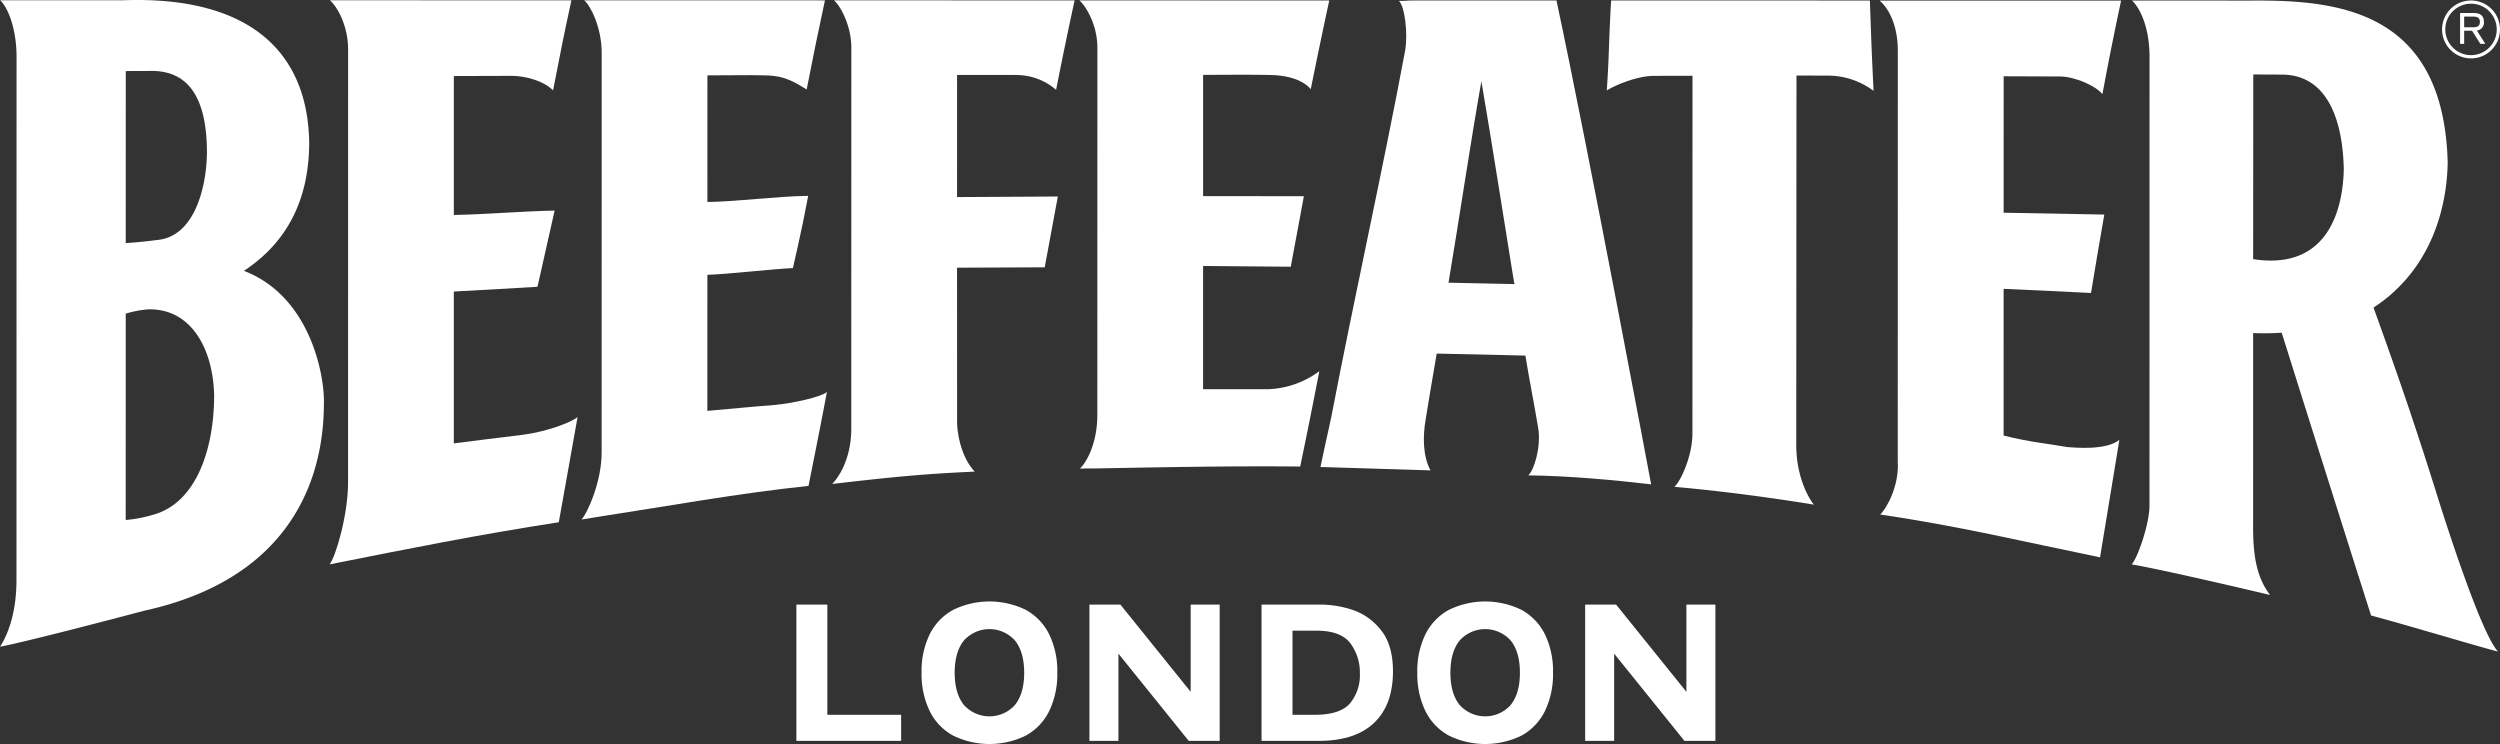
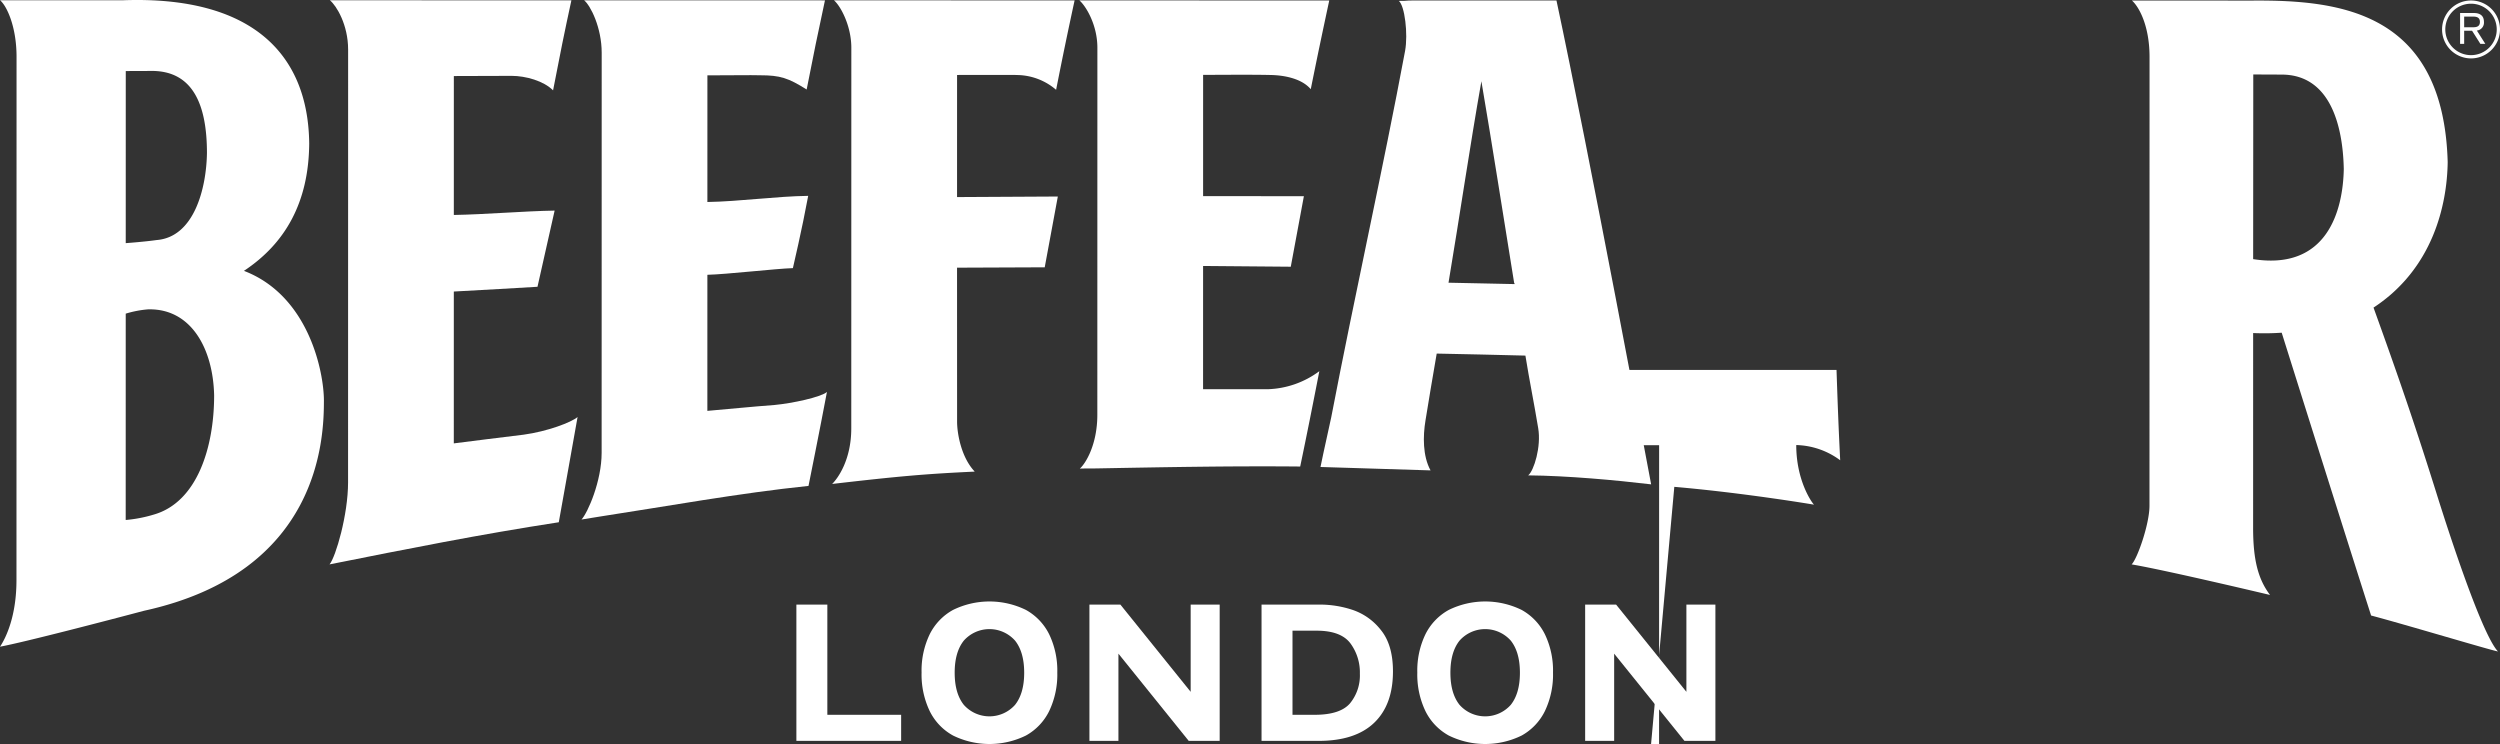
<svg xmlns="http://www.w3.org/2000/svg" id="Layer_1" data-name="Layer 1" width="600" height="178.56" viewBox="0 0 600 178.56">
  <rect x="0" y="0" width="600" height="178.56" fill="#333333" stroke="none" />
  <defs>
    <style>
      .cls-1 {
        fill: #fff;
      }
    </style>
  </defs>
  <g>
    <path class="cls-1" d="M719.359,516.394c9.842-6.507,15.556-16.347,15.667-30.545-.22-21.765-14.054-35.495-44.659-34.401l-24.828-.004-4.723-.001c1.603,1.3,3.972,6.315,3.971,13.557l-.019,125.64c-.001,8.536-2.481,13.773-3.952,15.954,5.753-1.058,26.541-6.488,34.561-8.622,42.421-9.279,43.176-41.652,43.177-50.434.001-6.755-3.557-25.178-19.196-31.145m-28.365-6.651L691,468.439l5.776-.022c10.196-.262,13.709,7.856,13.708,19.701-.133,8.404-3.031,20.179-12.088,20.882-2.92.417-7.402.743-7.402.743m-.01,66.441.007-49.519a25.042,25.042,0,0,1,5.341-1.03c10.299-.285,15.638,9.379,15.877,20.669-.002,12.388-4.045,25.589-14.482,28.581a32.633,32.633,0,0,1-6.744,1.298" transform="translate(-660.816 -451.388)" />
    <path class="cls-1" d="M789.814,520.214l4.113-18.284c-7.517.131-16.613.919-24.193,1.05l.005-33.341,13.865-.044c3.383.001,7.711,1.215,9.949,3.482,1.65-8.587,2.727-13.905,4.4-21.61l-57.957-.009c1.58,1.294,4.373,5.874,4.372,11.839L744.353,567.173c-.001,7.745-2.951,17.843-4.445,19.669,18.984-3.781,35.746-7.145,55.016-10.113,1.673-9.463,2.836-15.714,4.509-25.262-1.449,1.276-7.271,3.474-12.961,4.246-5.868.68-11.644,1.469-16.745,2.087l.005-36.443c2.135-.086,20.082-1.142,20.082-1.142" transform="translate(-660.816 -451.388)" />
    <path class="cls-1" d="M1172.407,586.841c8.352,1.415,33.219,7.338,33.219,7.338-2.873-3.79-4.063-8.433-4.062-16.116l.007-46.742a60.712,60.712,0,0,0,6.852-.085s14.602,46.458,21.457,67.875c7.997,2.114,28.691,8.322,30.448,8.632-4.258-4.54-13.305-33.411-14.123-35.947-5.859-18.766-9.813-30.125-15.742-46.584,14.279-9.352,17.664-24.694,17.798-34.924-1.002-36.026-25.721-38.892-46.656-38.763l-.401-0-24.496-.004-4.236-.001c1.322,1.076,4.235,5.462,4.234,13.557l-.016,107.727c-.001,4.356-2.916,12.697-4.284,14.036m29.196-117.581,6.944.03c11.507.105,14.562,12.213,14.778,22.643-.179,9.949-3.959,24.427-21.751,21.647Z" transform="translate(-660.816 -451.388)" />
    <path class="cls-1" d="M1027.608,565.476c9.36.087,21.027,1.148,29.482,2.157,0,0-15.078-80.434-22.721-116.129l-34.096-.005c-2.719-0-.99.109-3.738.108,1.408,1.122,2.249,7.923,1.498,12.016C992.773,491.788,985.876,522.557,980.313,551.535c-1.61,7.179-2.578,11.93-2.578,11.93l26.408.817c-1.883-3.452-1.842-8.187-1.206-12.016.814-5.169,1.667-9.989,2.687-16.017,7.265.11,13.974.328,21.29.484.984,6.12,2.036,11.158,3.066,17.386.772,4.488-1.032,10.236-2.372,11.335Zm-19.148-46.241c2.722-16.241,5.14-32.79,7.89-48.349,2.637,15.474,5.182,31.87,7.858,48.375l.155.309c-5.404-.07-10.499-.265-15.903-.334" transform="translate(-660.816 -451.388)" />
    <path class="cls-1" d="M846.623,548.591c-5.318.394-10.877.966-16.041,1.406l.005-32.659c4.574-.108,16.373-1.469,20.523-1.6,0,0,2.223-9.468,3.672-17.345-7.517.09-16.63,1.36-24.193,1.473l.005-30.392c6.354.001,10.018-.09,12.634-.021,4.837.001,6.766.642,11.186,3.414,1.644-8.409,2.727-13.687,4.394-21.392l-53.583-.008-4.219-.001c1.54,1.231,4.218,6.561,4.217,12.589l-.014,96.02c-.001,6.778-3.322,14.368-4.834,16l4.236-.686c16.081-2.459,33.662-5.668,50.247-7.383,0,0,2.75-13.624,4.423-22.543-1.517,1.259-8.244,2.712-12.658,3.13" transform="translate(-660.816 -451.388)" />
    <path class="cls-1" d="M965.108,544.801l-15.554-.002.004-29.579,21.044.181,3.145-16.922-24.187-.027.004-29.093c3.143 0,11.249-.084,16.081.025,3.452.046,7.625.883,9.754,3.413,1.673-8.318,2.79-13.601,4.44-21.301L924.391,451.488l-4.528-.001c1.299,1.031,4.327,5.565,4.326,11.376l-.013,88.097c-.001,7.127-2.813,11.684-4.198,12.891,2.685-.063,1.471 0,4.196-.045,16.436-.301,32.167-.608,48.689-.451,1.65-7.906,2.945-14.414,4.595-22.887a21.824,21.824,0,0,1-12.349,4.332" transform="translate(-660.816 -451.388)" />
-     <path class="cls-1" d="M1157.035,558.694c-5.272-.922-8.919-1.169-15.353-2.773l.005-35.213c2.107.063,20.975.994,20.975.994,1.41-8.604,1.742-10.476,3.191-18.817l-24.164-.444.005-32.745,13.573.048c3.492.018,8.655,2.285,10.126,4.249,1.627-8.718,2.842-14.723,4.486-22.452l-57.957-.009c1.626,1.323,4.373,5.13,4.372,12.017l-.015,98.505c.394,5.988-2.75,11.512-4.221,12.811,19.378,2.882,33.437,6.319,52.769,10.284l4.641-28.193c-3.229,2.599-10.723,1.847-12.434,1.738" transform="translate(-660.816 -451.388)" />
-     <path class="cls-1" d="M1062.65,568.23c16.87,1.457,33.523,4.276,33.523,4.276-.721-.75-4.258-5.989-4.257-14.307l.053-88.687,7.957.024a18.376,18.376,0,0,1,10.544,3.654c-.417-8.473-.576-12.806-.878-21.68l-62.107-.009c-.597,10.167-.443,12.961-1.039,21.588,1.786-1.122,7.128-3.497,11.404-3.496l9.165-.022-.013,85.807c-.001,5.479-2.858,11.621-4.353,12.851" transform="translate(-660.816 -451.388)" />
+     <path class="cls-1" d="M1062.65,568.23c16.87,1.457,33.523,4.276,33.523,4.276-.721-.75-4.258-5.989-4.257-14.307a18.376,18.376,0,0,1,10.544,3.654c-.417-8.473-.576-12.806-.878-21.68l-62.107-.009c-.597,10.167-.443,12.961-1.039,21.588,1.786-1.122,7.128-3.497,11.404-3.496l9.165-.022-.013,85.807c-.001,5.479-2.858,11.621-4.353,12.851" transform="translate(-660.816 -451.388)" />
    <path class="cls-1" d="M860.528,567.54l-.046,0,.023.023Zm43.053-98.166c.504 0.0.99 0,1.494.023a14.602,14.602,0,0,1,9.205,3.545c1.65-8.341,2.773-13.756,4.44-21.461l-57.756-.009c1.494,1.214,4.172,6.012,4.172,11.381l-.014,91.354c-.001,7.482-3.168,11.924-4.593,13.332,16.058-1.864,22.498-2.418,34.205-2.966l-.023-.023.023,0c-3.182-3.349-4.218-9.023-4.217-11.994l-.012-36.924,21.044-.088,3.145-16.99-24.187.134.004-29.293c.658-.023,1.448-.023,2.324-.023Z" transform="translate(-660.816 -451.388)" />
    <path class="cls-1" d="M1247.688,458.451a6.172,6.172,0,1,1,6.172,6.172,6.181,6.181,0,0,1-6.172-6.172m-.775,0a6.951,6.951,0,1,0,6.947-6.947,6.948,6.948,0,0,0-6.947,6.947" transform="translate(-660.816 -451.388)" />
    <path class="cls-1" d="M1251.238,461.916h.978v-3.145h1.898l1.99,3.145h1.189l-2.032-3.195a1.911,1.911,0,0,0,1.703-2.074c0-1.686-1.205-2.134-2.369-2.134h-3.356Zm.978-6.543h2.218c.919,0,1.56.295,1.56,1.274,0,.994-.642,1.281-1.56,1.281h-2.218Z" transform="translate(-660.816 -451.388)" />
    <g>
      <path class="cls-1" d="M877.089,622.939v6.261h-25.141V596.489h7.431V622.939Z" transform="translate(-660.816 -451.388)" />
      <path class="cls-1" d="M889.542,627.914a13.487,13.487,0,0,1-5.608-5.887,20.336,20.336,0,0,1-1.939-9.229,20.08,20.08,0,0,1,1.939-9.16,13.527,13.527,0,0,1,5.608-5.865,19.861,19.861,0,0,1,17.501,0,13.563,13.563,0,0,1,5.584,5.865,20.08,20.08,0,0,1,1.939,9.16,20.336,20.336,0,0,1-1.939,9.229,13.523,13.523,0,0,1-5.584,5.887,19.848,19.848,0,0,1-17.501,0Zm14.884-7.36q2.195-2.757,2.196-7.711,0-4.952-2.196-7.709a8.224,8.224,0,0,0-12.29,0q-2.198,2.757-2.197,7.709,0,4.955,2.197,7.711a8.227,8.227,0,0,0,12.29,0Z" transform="translate(-660.816 -451.388)" />
      <path class="cls-1" d="M953.538,596.489v32.711h-7.43l-16.869-20.935v20.935h-6.963V596.489h7.431l16.869,20.935V596.489Z" transform="translate(-660.816 -451.388)" />
      <path class="cls-1" d="M985.338,597.728a14.52,14.52,0,0,1,6.846,4.812q2.945,3.576,2.944,9.978,0,8.037-4.533,12.359-4.533,4.324-13.318,4.323H963.585V596.489h14.159A25.023,25.023,0,0,1,985.338,597.728Zm-.514,22.454a10.542,10.542,0,0,0,2.36-7.103,11.746,11.746,0,0,0-2.29-7.314q-2.29-3.012-8.084-3.013h-5.794v20.188h5.327Q982.464,622.939,984.824,620.182Z" transform="translate(-660.816 -451.388)" />
      <path class="cls-1" d="M1008.516,627.914a13.487,13.487,0,0,1-5.608-5.887,20.336,20.336,0,0,1-1.939-9.229,20.08,20.08,0,0,1,1.939-9.16,13.527,13.527,0,0,1,5.608-5.865,19.861,19.861,0,0,1,17.501,0,13.563,13.563,0,0,1,5.584,5.865,20.08,20.08,0,0,1,1.939,9.16,20.336,20.336,0,0,1-1.939,9.229,13.523,13.523,0,0,1-5.584,5.887,19.848,19.848,0,0,1-17.501,0Zm14.884-7.36q2.195-2.757,2.196-7.711,0-4.952-2.196-7.709a8.224,8.224,0,0,0-12.29,0q-2.198,2.757-2.197,7.709,0,4.955,2.197,7.711a8.227,8.227,0,0,0,12.29,0Z" transform="translate(-660.816 -451.388)" />
      <path class="cls-1" d="M1072.513,596.489v32.711h-7.43l-16.869-20.935v20.935h-6.963V596.489h7.431l16.869,20.935V596.489Z" transform="translate(-660.816 -451.388)" />
    </g>
  </g>
</svg>